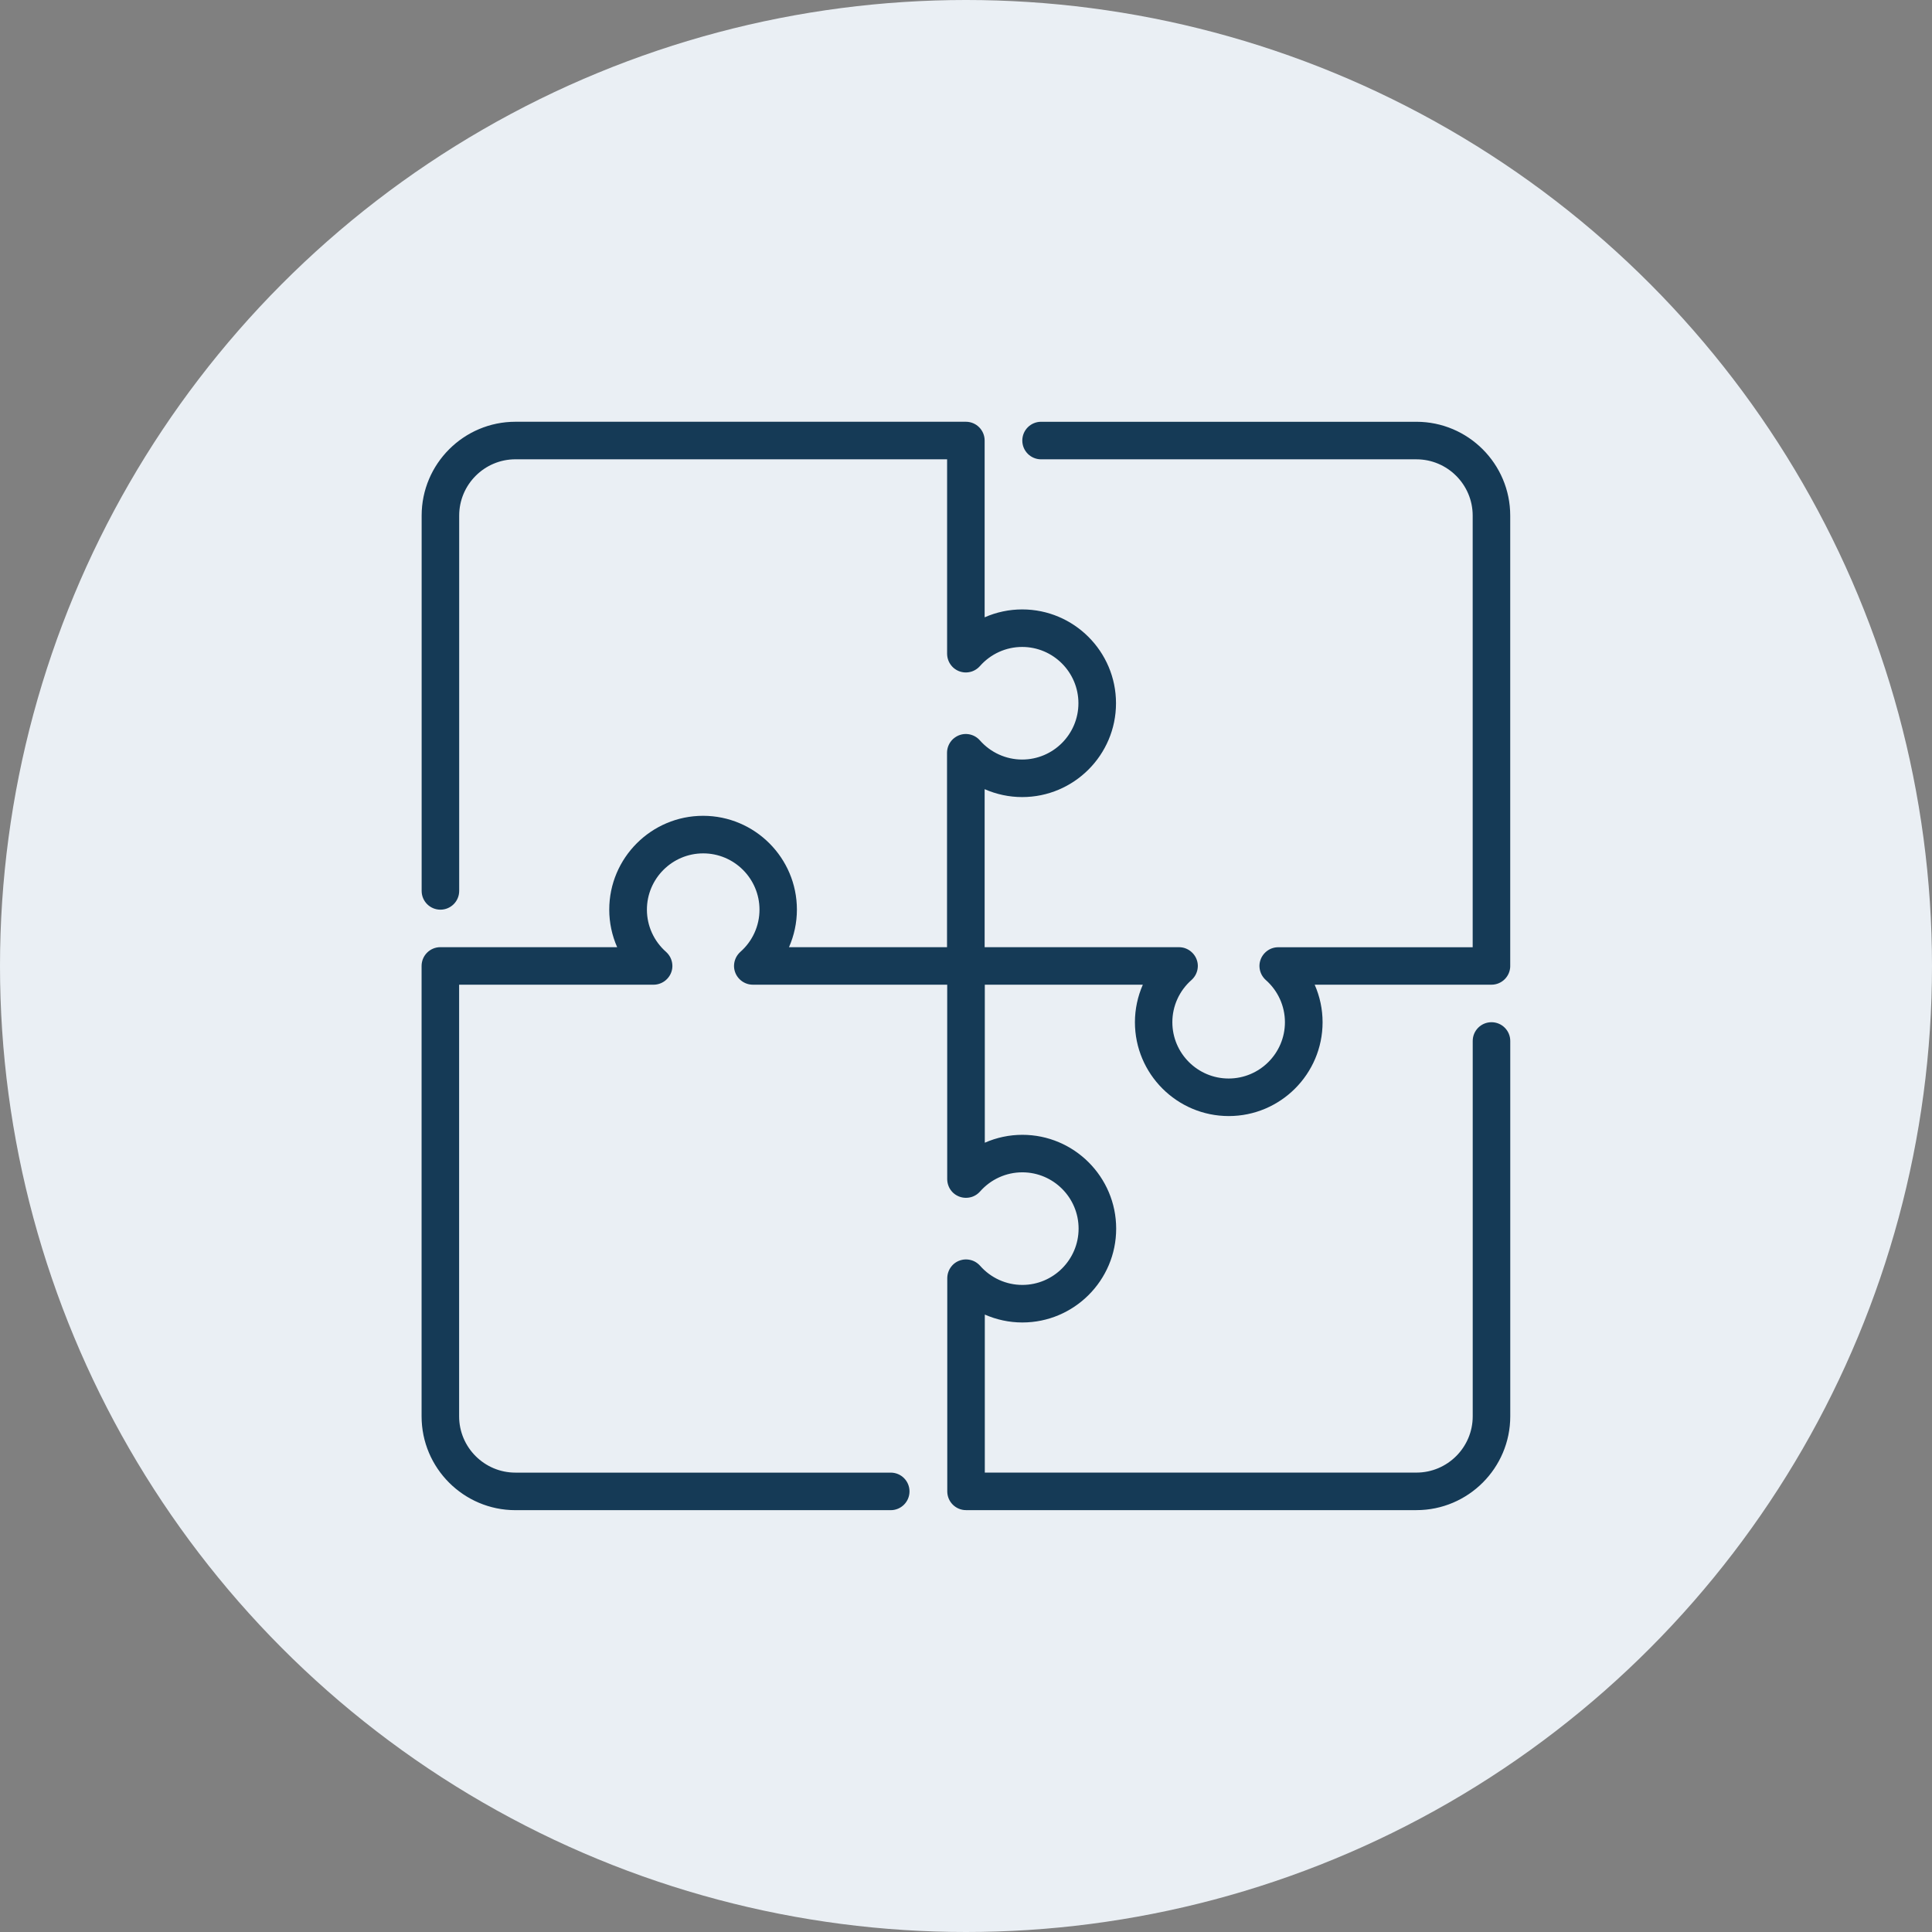
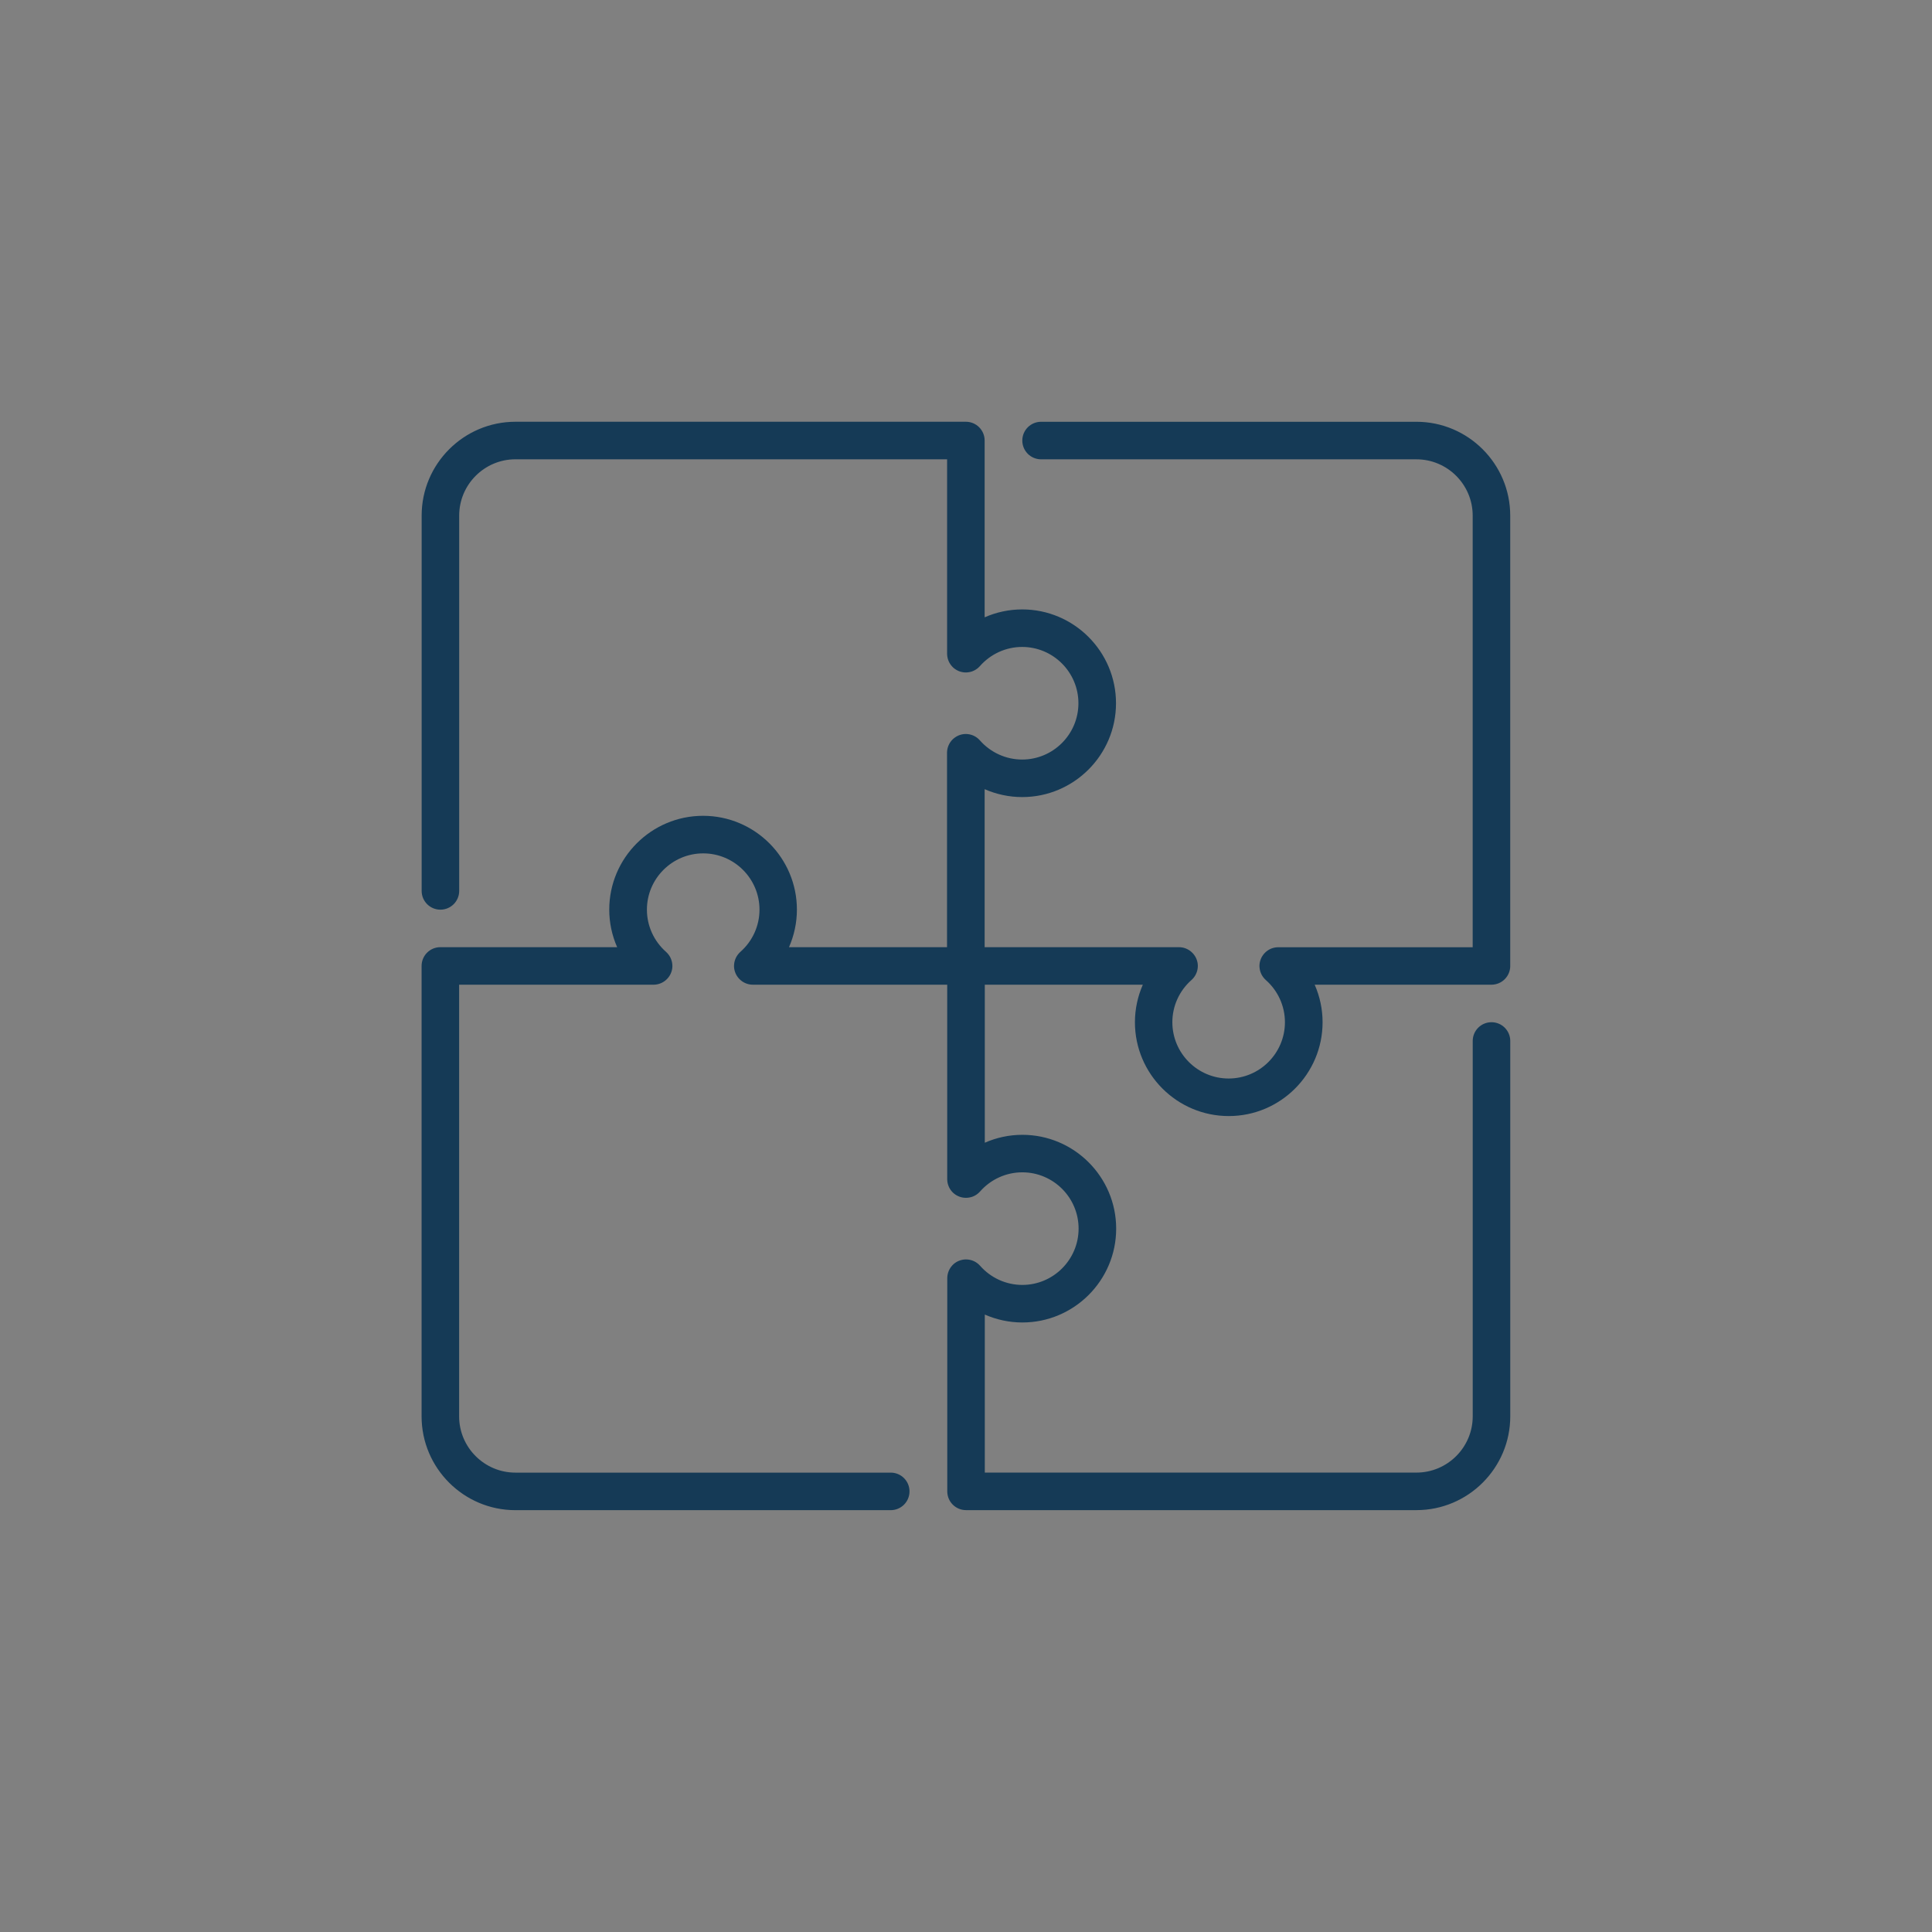
<svg xmlns="http://www.w3.org/2000/svg" id="Layer_2" viewBox="0 0 983 983">
  <rect x="0" y="0" width="983" height="983" fill="#808080" stroke="none" />
  <defs>
    <style>.cls-1{fill:#153a56;}.cls-2{fill:#eaeff4;}</style>
  </defs>
  <g id="Preview">
-     <circle class="cls-2" cx="491.5" cy="491.5" r="491.5" />
    <path class="cls-1" d="M768.4,491.5v-229.16c0-26.32-21.42-47.74-47.74-47.74h-190.96c-5.27,0-9.55,4.27-9.55,9.55s4.27,9.55,9.55,9.55h190.96c15.79,0,28.64,12.85,28.64,28.64v219.61h-98.92c-.1,0-.2.01-.3.02-.16,0-.32.01-.48.02-.16.01-.33.03-.49.05-.14.02-.29.04-.43.06-.17.03-.34.07-.51.11-.13.03-.26.06-.39.1-.17.05-.33.1-.49.15-.13.05-.26.09-.39.14-.15.06-.3.12-.45.19-.14.06-.27.13-.41.2-.14.07-.27.14-.4.22-.14.08-.28.16-.41.25-.12.08-.25.16-.37.25-.13.09-.26.19-.39.29-.12.1-.24.2-.36.3-.12.1-.23.2-.34.31-.12.12-.24.24-.36.37-.06.07-.13.13-.2.2-.03.04-.06.08-.09.11-.12.14-.22.28-.33.42-.08.11-.17.22-.25.33-.1.14-.19.28-.28.43-.08.12-.16.25-.23.37-.08.14-.15.29-.22.43-.07.13-.14.27-.2.41-.06.14-.12.29-.17.44-.05.14-.11.29-.16.43-.05.15-.08.3-.13.45-.04.15-.08.3-.12.45-.03.14-.05.29-.08.44-.03.16-.06.33-.08.49-.02.14-.02.28-.03.42-.01.18-.02.35-.03.53,0,.05,0,.1,0,.14,0,.1.01.19.01.28,0,.17.01.34.03.51.01.16.03.31.05.46.02.15.04.3.07.45.03.16.06.33.1.49.03.14.07.28.11.42.05.16.1.32.15.47.05.14.1.28.15.41.06.15.12.29.18.43.06.14.13.28.2.42.07.13.14.26.21.39.08.14.17.28.26.42.08.12.16.24.24.36.1.13.19.27.3.4.09.12.19.23.29.35.1.12.21.23.31.35.12.12.24.24.36.35.07.06.13.13.2.2,6.19,5.45,9.74,13.27,9.74,21.47,0,15.79-12.85,28.65-28.64,28.65s-28.64-12.85-28.64-28.65c0-8.2,3.55-16.03,9.74-21.47.07-.06.13-.13.2-.2.12-.12.25-.23.36-.35.11-.11.21-.23.31-.35.1-.11.2-.23.29-.35.1-.13.2-.26.3-.4.08-.12.16-.24.24-.36.09-.14.17-.28.26-.42.07-.13.14-.26.21-.39.07-.14.14-.28.2-.42.06-.14.13-.29.18-.43.05-.14.1-.27.15-.41.05-.16.1-.31.15-.47.04-.14.07-.28.11-.42.04-.16.07-.32.1-.49.03-.15.05-.3.07-.45.02-.15.04-.31.05-.46.01-.17.02-.34.03-.51,0-.1.01-.19.01-.28,0-.05,0-.1,0-.14,0-.18-.01-.35-.03-.53,0-.14-.02-.28-.03-.42-.02-.17-.05-.33-.08-.49-.02-.15-.05-.29-.08-.44-.03-.15-.08-.3-.12-.45-.04-.15-.08-.3-.13-.45-.05-.15-.1-.29-.16-.43-.06-.15-.11-.3-.17-.44-.06-.14-.13-.27-.2-.41-.07-.15-.14-.29-.22-.43-.07-.13-.15-.25-.23-.37-.09-.15-.18-.29-.28-.43-.08-.11-.16-.22-.25-.33-.11-.14-.22-.28-.33-.42-.03-.04-.06-.08-.09-.11-.06-.07-.13-.13-.2-.2-.12-.12-.23-.25-.35-.36-.11-.11-.23-.21-.35-.32-.11-.1-.23-.2-.34-.29-.13-.11-.27-.21-.4-.3-.11-.08-.23-.16-.35-.24-.14-.09-.29-.18-.43-.26-.12-.07-.25-.14-.38-.21-.14-.07-.29-.14-.43-.21-.14-.06-.28-.12-.42-.18-.14-.06-.28-.11-.42-.16-.15-.05-.31-.1-.46-.15-.14-.04-.28-.08-.43-.11-.16-.04-.31-.07-.47-.1-.15-.03-.31-.05-.46-.07-.15-.02-.3-.04-.46-.05-.17-.01-.34-.02-.52-.03-.09,0-.19-.01-.28-.01h-98.92v-80.4c5.96,2.61,12.45,4.02,19.1,4.02,26.32,0,47.74-21.42,47.74-47.74s-21.42-47.74-47.74-47.74c-6.64,0-13.13,1.4-19.1,4.02v-89.95c0-5.27-4.27-9.55-9.55-9.55h-229.16c-26.32,0-47.74,21.42-47.74,47.74v190.96c0,5.27,4.27,9.55,9.55,9.55s9.55-4.27,9.55-9.55v-190.96c0-15.79,12.85-28.64,28.64-28.64h219.61v98.92c0,.1.01.19.01.28,0,.17.01.34.03.51.01.16.03.31.05.46.02.15.04.3.07.45.03.16.06.33.1.49.03.14.07.28.11.42.05.16.1.32.15.47.05.14.1.28.15.41.06.15.12.29.18.43.06.14.13.28.2.42.07.13.14.26.21.39.08.14.17.28.26.42.08.12.16.24.24.36.1.13.19.27.3.4.09.12.19.23.29.35.1.12.21.23.31.35.12.12.24.24.36.35.07.06.13.13.2.2.04.03.08.06.11.09.13.12.27.22.42.33.11.09.22.17.34.25.14.1.28.18.42.27.13.08.25.16.38.23.14.08.28.15.43.22.14.07.27.14.41.2.14.06.29.11.44.17.14.05.29.11.43.16.15.05.3.08.45.12.15.04.3.08.46.12.14.03.29.05.44.08.16.03.33.06.49.08.14.02.28.02.42.03.18.01.35.02.52.03.05,0,.1,0,.15,0,.1,0,.19-.01.29-.01.17,0,.33-.01.5-.03.16-.01.32-.03.47-.05.15-.02.29-.04.44-.07.17-.03.33-.07.5-.1.13-.03.27-.07.4-.1.17-.05.33-.1.49-.15.13-.05.27-.09.4-.15.15-.06.3-.12.45-.19.14-.06.27-.13.41-.2.14-.07.27-.14.4-.22.14-.08.28-.16.41-.25.12-.08.25-.16.37-.25.13-.09.26-.19.39-.29.12-.1.24-.2.36-.3.11-.1.23-.2.34-.31.12-.12.24-.24.36-.37.06-.07.13-.13.2-.2,5.45-6.19,13.27-9.74,21.47-9.74,15.79,0,28.64,12.85,28.64,28.65s-12.85,28.64-28.64,28.64c-8.2,0-16.03-3.55-21.48-9.74-.06-.07-.13-.13-.19-.2-.12-.13-.24-.25-.37-.38-.11-.11-.22-.21-.34-.31-.12-.1-.23-.2-.35-.3-.13-.1-.26-.2-.4-.3-.12-.08-.24-.16-.36-.24-.14-.09-.28-.18-.42-.26-.13-.07-.26-.14-.39-.21-.14-.07-.28-.14-.43-.21-.14-.06-.29-.13-.43-.18-.14-.05-.28-.1-.42-.15-.15-.05-.31-.1-.47-.15-.14-.04-.28-.08-.42-.11-.16-.04-.32-.07-.48-.1-.15-.03-.3-.05-.46-.07-.15-.02-.3-.04-.46-.05-.17-.01-.34-.02-.51-.03-.09,0-.19-.01-.28-.01-.05,0-.1,0-.14,0-.18,0-.36.01-.53.03-.14,0-.28.02-.42.03-.17.02-.33.05-.5.08-.15.02-.29.05-.43.08-.15.03-.31.08-.46.12-.15.04-.3.08-.44.12-.15.05-.29.1-.43.16-.15.06-.29.11-.44.17-.14.06-.27.13-.41.2-.14.07-.29.14-.43.22-.13.07-.25.15-.38.23-.14.09-.28.17-.42.27-.12.08-.23.17-.35.26-.14.1-.27.21-.41.32-.04.03-.08.06-.12.09-.07.06-.14.14-.21.2-.12.11-.24.23-.36.35-.11.11-.22.23-.32.35-.1.11-.2.23-.29.35-.1.13-.2.26-.3.4-.08.12-.16.23-.24.36-.09.14-.18.28-.26.42-.07.13-.14.26-.21.39-.07.14-.14.28-.2.42-.07.14-.13.29-.19.44-.05.14-.1.27-.15.41-.05.16-.1.32-.15.48-.04.14-.07.28-.11.41-.04.16-.07.32-.1.49-.03.15-.05.3-.07.45-.02.15-.04.31-.05.46-.01.17-.02.34-.03.51,0,.1-.01.19-.01.28v98.92h-80.4c2.61-5.96,4.02-12.45,4.02-19.1,0-26.33-21.42-47.74-47.74-47.74s-47.74,21.42-47.74,47.74c0,6.64,1.4,13.13,4.02,19.1h-89.95c-5.27,0-9.55,4.27-9.55,9.55v229.16c0,26.32,21.42,47.74,47.74,47.74h190.96c5.27,0,9.55-4.27,9.55-9.55s-4.27-9.55-9.55-9.55h-190.96c-15.79,0-28.64-12.85-28.64-28.64v-219.61h98.92c.1,0,.21-.01.31-.02.16,0,.31-.01.47-.02.17-.01.34-.03.5-.06.14-.02.27-.04.41-.06.18-.03.35-.07.52-.11.13-.03.25-.06.38-.1.17-.05.34-.1.51-.16.13-.04.25-.09.38-.14.16-.06.31-.13.47-.2.13-.06.26-.12.4-.19.14-.07.28-.15.42-.23.14-.08.27-.16.4-.24.13-.08.25-.17.38-.25.13-.09.26-.19.38-.29.12-.1.24-.2.36-.3.11-.1.23-.2.34-.31.12-.12.24-.24.36-.37.06-.07.13-.13.2-.2.03-.04.06-.08.09-.11.12-.14.22-.28.33-.42.08-.11.17-.22.25-.33.1-.14.19-.28.28-.43.08-.12.16-.25.23-.37.08-.14.15-.29.22-.43.07-.14.14-.27.2-.41.06-.14.12-.29.17-.44.05-.14.11-.29.16-.43.05-.15.08-.3.13-.45.04-.15.08-.3.12-.45.03-.14.05-.29.08-.44.03-.16.06-.33.08-.49.02-.14.02-.28.03-.42.01-.18.02-.35.03-.53,0-.05,0-.1,0-.14,0-.1-.01-.19-.01-.28,0-.17-.01-.34-.03-.51-.01-.16-.03-.31-.05-.46-.02-.15-.04-.3-.07-.45-.03-.16-.06-.33-.1-.49-.03-.14-.07-.28-.11-.42-.05-.16-.1-.32-.15-.47-.05-.14-.1-.28-.15-.41-.06-.15-.12-.29-.18-.44-.06-.14-.13-.28-.2-.42-.07-.13-.14-.26-.21-.39-.08-.14-.17-.28-.26-.42-.08-.12-.16-.24-.24-.36-.1-.13-.19-.27-.3-.4-.09-.12-.19-.23-.29-.35-.1-.12-.21-.23-.31-.35-.12-.12-.24-.24-.36-.35-.07-.06-.13-.13-.2-.2-6.19-5.45-9.74-13.27-9.74-21.47,0-15.79,12.85-28.65,28.64-28.65s28.64,12.85,28.64,28.65c0,8.2-3.55,16.03-9.74,21.47-.07.06-.13.13-.2.2-.12.12-.25.23-.36.35-.11.11-.21.23-.31.35-.1.11-.2.23-.29.35-.1.13-.2.26-.3.4-.08.12-.16.24-.24.36-.09.14-.17.28-.26.42-.07.13-.14.26-.21.39-.07.14-.14.28-.2.42-.06.14-.13.29-.18.44-.05.14-.1.27-.15.41-.05.16-.1.31-.15.47-.04.14-.07.28-.11.42-.04.16-.07.32-.1.49-.03.15-.05.3-.07.45-.02.15-.04.31-.05.46-.01.17-.02.34-.03.51,0,.1-.01.19-.01.28,0,.05,0,.1,0,.14,0,.18.01.35.03.53,0,.14.02.28.03.42.02.17.05.33.08.49.02.15.05.29.08.44.03.15.08.3.12.45.04.15.08.3.13.45.05.15.1.29.16.43.06.15.11.3.17.44.06.14.13.27.2.41.07.15.14.29.22.43.07.13.15.25.23.37.09.15.18.29.28.43.08.11.16.22.25.33.11.14.22.28.33.42.03.04.06.08.09.11.06.06.12.12.18.18.14.15.27.29.42.43.11.1.21.2.32.29.13.12.27.23.41.33.12.1.25.19.37.28.14.1.28.19.42.27.13.08.26.17.4.24.15.09.31.16.47.24.13.06.26.13.39.19.19.08.38.15.57.22.11.04.22.08.32.12.23.07.47.13.71.19.08.02.15.04.23.06.26.05.52.09.78.12.06,0,.13.02.19.03.12.01.24.01.36.02.21.01.42.03.62.03,0,0,.01,0,.02,0h98.89v98.92c0,.1.01.19.01.28,0,.17.01.34.03.51.01.16.03.31.05.46.02.15.04.3.07.45.03.16.06.33.1.49.03.14.07.28.11.41.05.16.1.32.15.48.05.14.1.28.15.41.06.15.12.29.18.44.06.14.13.28.2.42.07.13.14.26.21.39.08.14.17.28.26.42.08.12.16.24.24.36.1.14.19.27.3.4.09.12.19.23.29.35.1.12.21.24.32.35.12.12.24.23.36.35.07.07.14.14.21.2.04.03.08.06.12.09.13.11.27.22.4.32.12.09.23.18.35.26.13.09.27.18.41.26.13.08.26.16.39.23.14.08.28.14.42.21.14.07.28.14.42.2.14.06.29.11.43.17.15.06.29.11.44.16.15.05.3.08.45.12.15.04.3.08.46.12.15.03.29.05.44.08.16.03.33.06.49.07.14.02.28.02.43.03.17.01.35.02.52.03.05,0,.1,0,.15,0,.1,0,.19-.01.29-.01.17,0,.33-.01.5-.03.16-.01.32-.03.48-.05.15-.02.29-.04.44-.07.17-.03.33-.07.5-.1.13-.03.27-.07.4-.1.17-.05.33-.1.49-.15.13-.05.27-.09.4-.15.15-.06.3-.12.45-.19.14-.06.27-.13.41-.2.14-.07.27-.14.4-.22.14-.08.27-.16.41-.25.13-.08.25-.17.37-.25.13-.09.26-.19.38-.29.12-.1.24-.2.36-.3.11-.1.22-.2.33-.3.13-.12.25-.25.37-.38.06-.07.13-.13.19-.19,5.45-6.19,13.27-9.74,21.48-9.74,15.79,0,28.64,12.85,28.64,28.64s-12.85,28.65-28.64,28.65c-8.2,0-16.03-3.55-21.47-9.74-.06-.07-.13-.13-.2-.2-.12-.12-.23-.25-.35-.36-.11-.11-.23-.22-.35-.32-.11-.1-.22-.19-.34-.28-.13-.11-.27-.21-.41-.31-.11-.08-.22-.16-.34-.23-.15-.09-.29-.18-.44-.27-.12-.07-.24-.13-.36-.2-.15-.08-.3-.15-.45-.22-.13-.06-.27-.12-.41-.17-.15-.06-.29-.11-.44-.16-.15-.05-.3-.1-.45-.14-.15-.04-.3-.08-.45-.11-.15-.04-.3-.07-.46-.1-.16-.03-.32-.05-.48-.07-.15-.02-.29-.04-.44-.05-.18-.02-.36-.02-.53-.03-.09,0-.18-.01-.27-.01-.05,0-.09,0-.14,0-.18,0-.37.01-.55.03-.14,0-.27.02-.41.03-.17.02-.34.05-.5.08-.14.02-.29.05-.43.08-.15.03-.31.08-.46.12-.15.04-.3.08-.45.12-.14.05-.28.1-.43.16-.15.06-.3.11-.45.17-.14.06-.27.13-.4.19-.15.07-.29.14-.44.22-.12.07-.25.15-.37.22-.15.09-.29.18-.43.28-.11.08-.22.17-.33.25-.14.11-.28.22-.42.33-.04.03-.08.06-.11.09-.07.06-.13.13-.2.2-.12.12-.25.23-.36.35-.11.11-.21.23-.31.35-.1.11-.2.23-.29.35-.1.13-.2.26-.3.4-.08.12-.16.24-.24.36-.09.14-.17.28-.26.42-.07.13-.14.26-.21.39-.07.14-.14.28-.2.42-.06.14-.13.29-.18.44-.05.14-.1.27-.15.41-.05.16-.1.31-.15.47-.04.14-.07.28-.11.42-.04.16-.07.32-.1.49-.03.15-.05.3-.07.45-.02.15-.04.31-.05.46-.01.17-.02.34-.03.51,0,.1-.01.19-.01.28v108.47c0,5.27,4.27,9.55,9.55,9.55h229.16c26.32,0,47.74-21.42,47.74-47.74v-190.96c0-5.27-4.27-9.55-9.55-9.55s-9.55,4.27-9.55,9.55v190.96c0,15.79-12.85,28.64-28.64,28.64h-219.61v-80.4c5.96,2.61,12.45,4.02,19.1,4.02,26.32,0,47.74-21.42,47.74-47.74s-21.42-47.74-47.74-47.74c-6.64,0-13.13,1.4-19.1,4.02v-80.4h80.4c-2.61,5.96-4.02,12.45-4.02,19.1,0,26.33,21.42,47.74,47.74,47.74s47.74-21.42,47.74-47.74c0-6.64-1.4-13.13-4.02-19.1h89.95c5.27,0,9.55-4.27,9.55-9.55Z" />
  </g>
</svg>